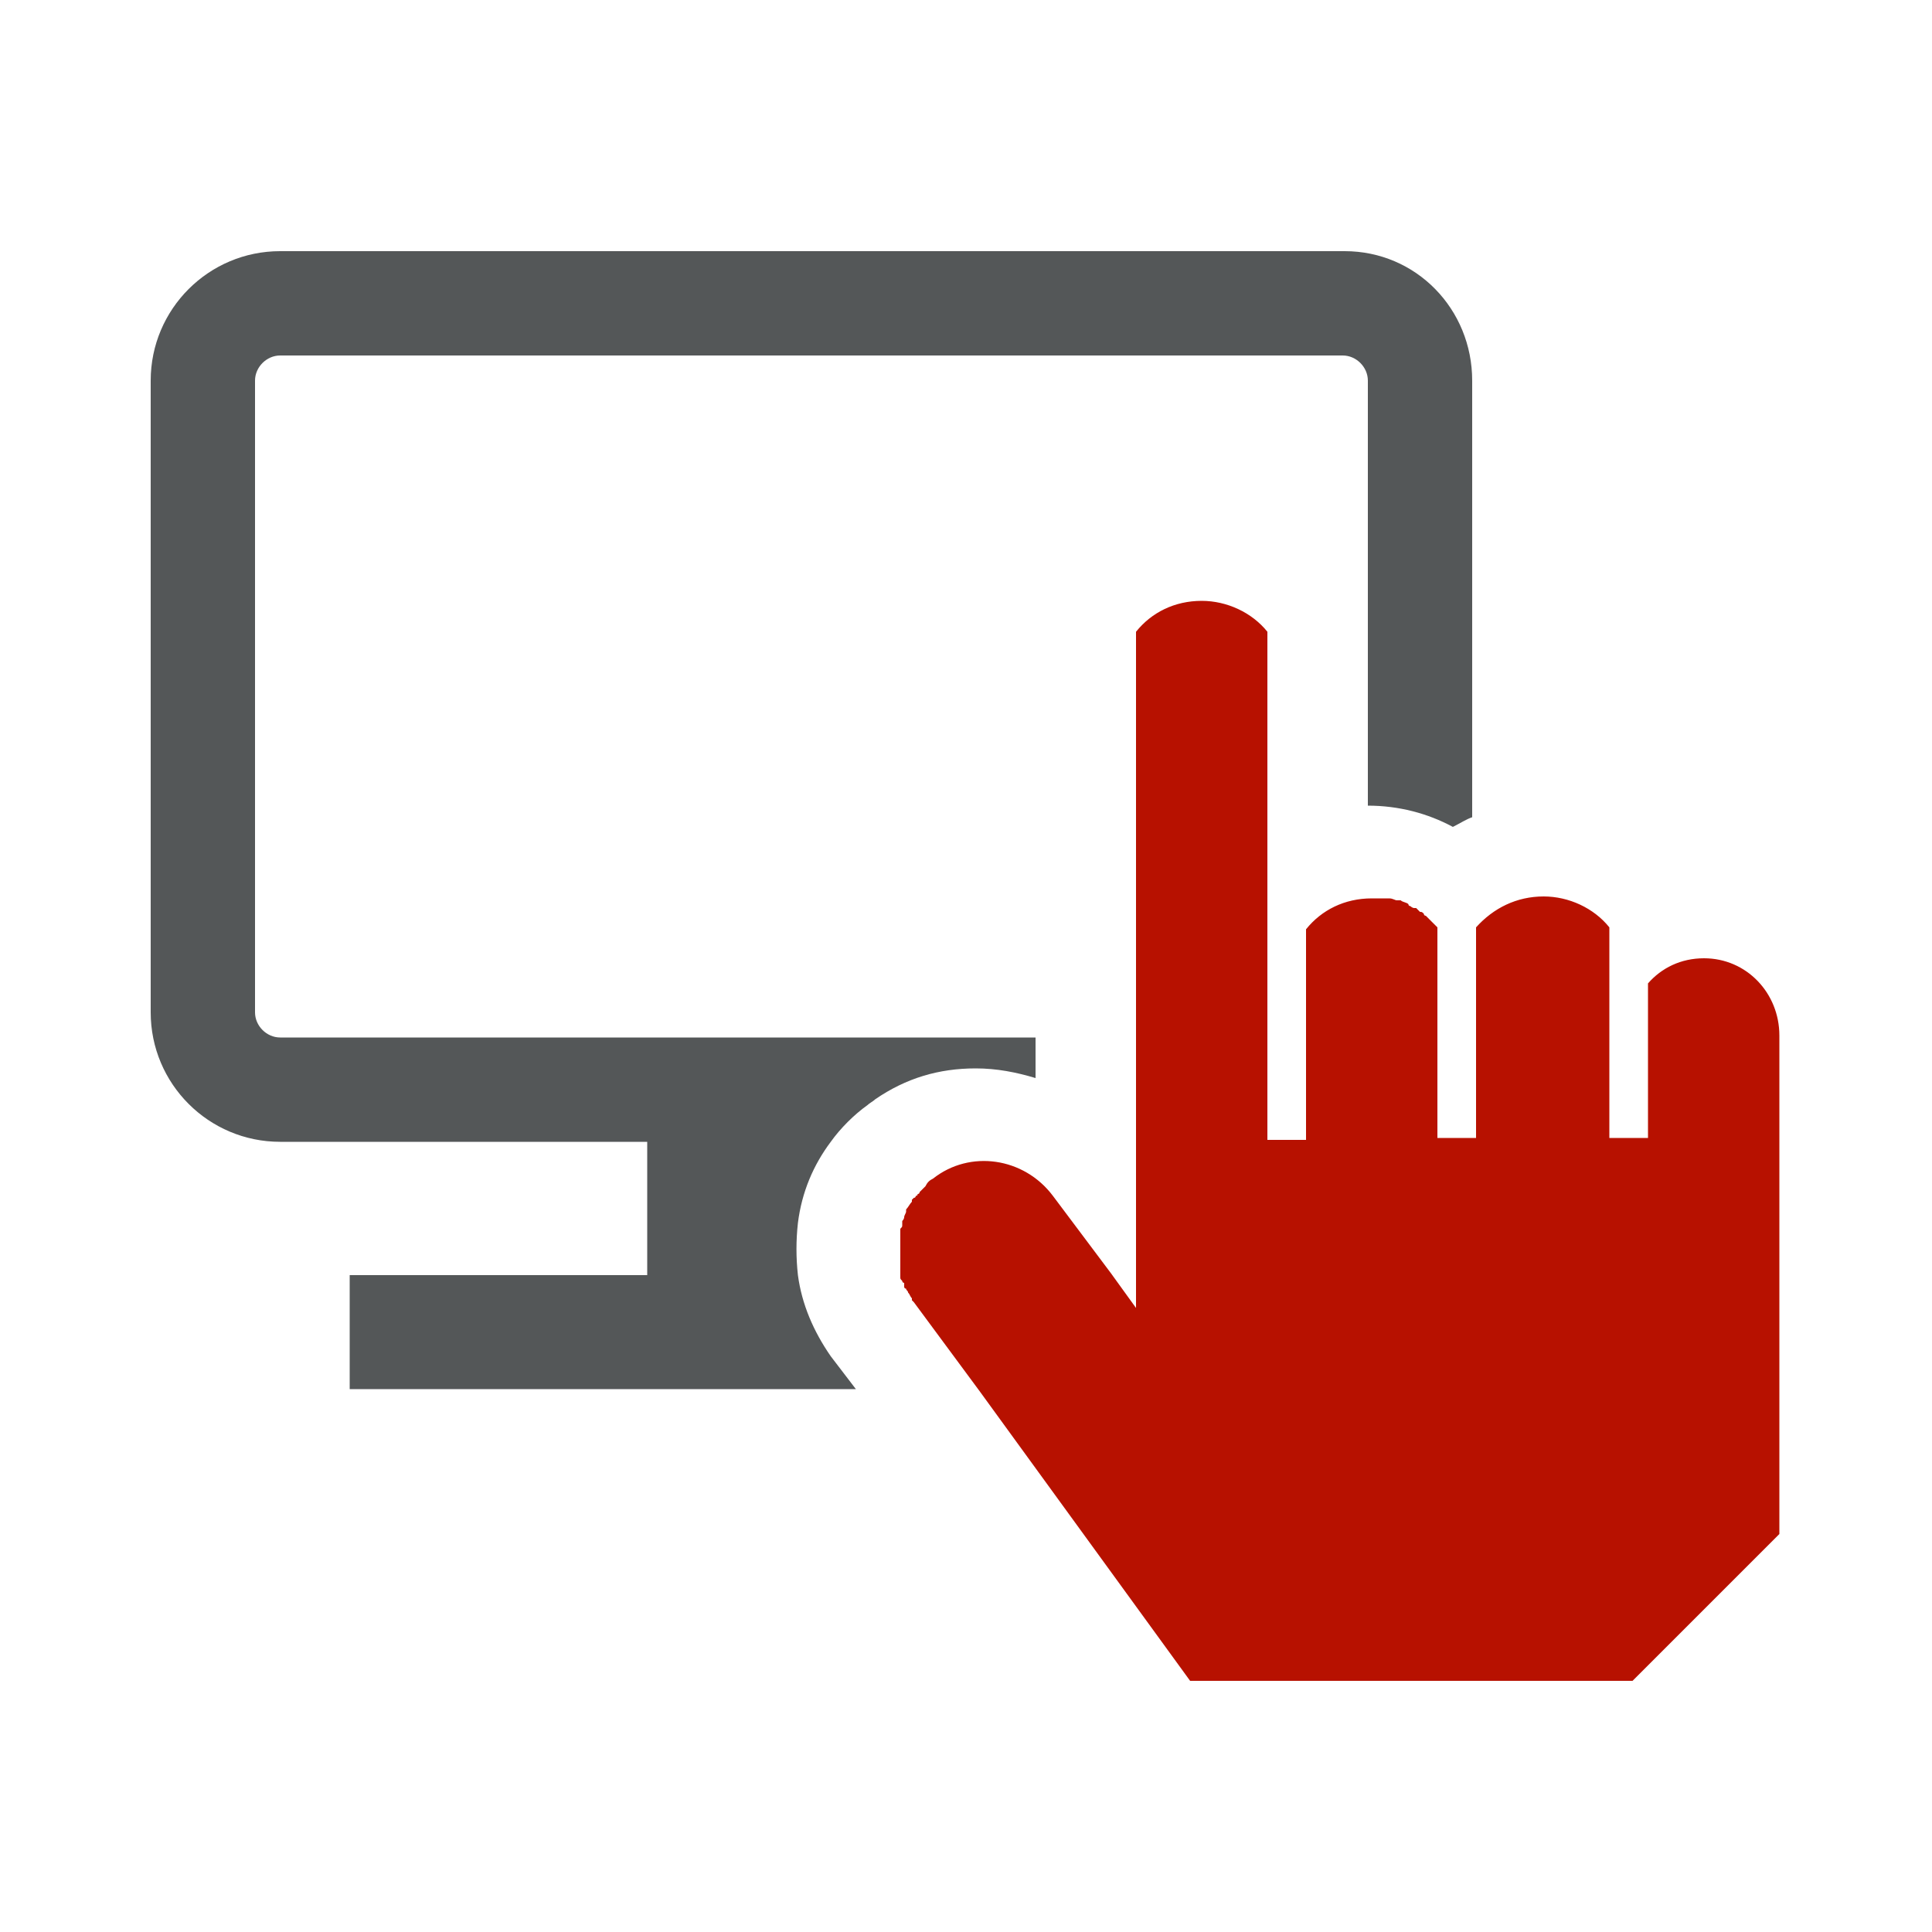
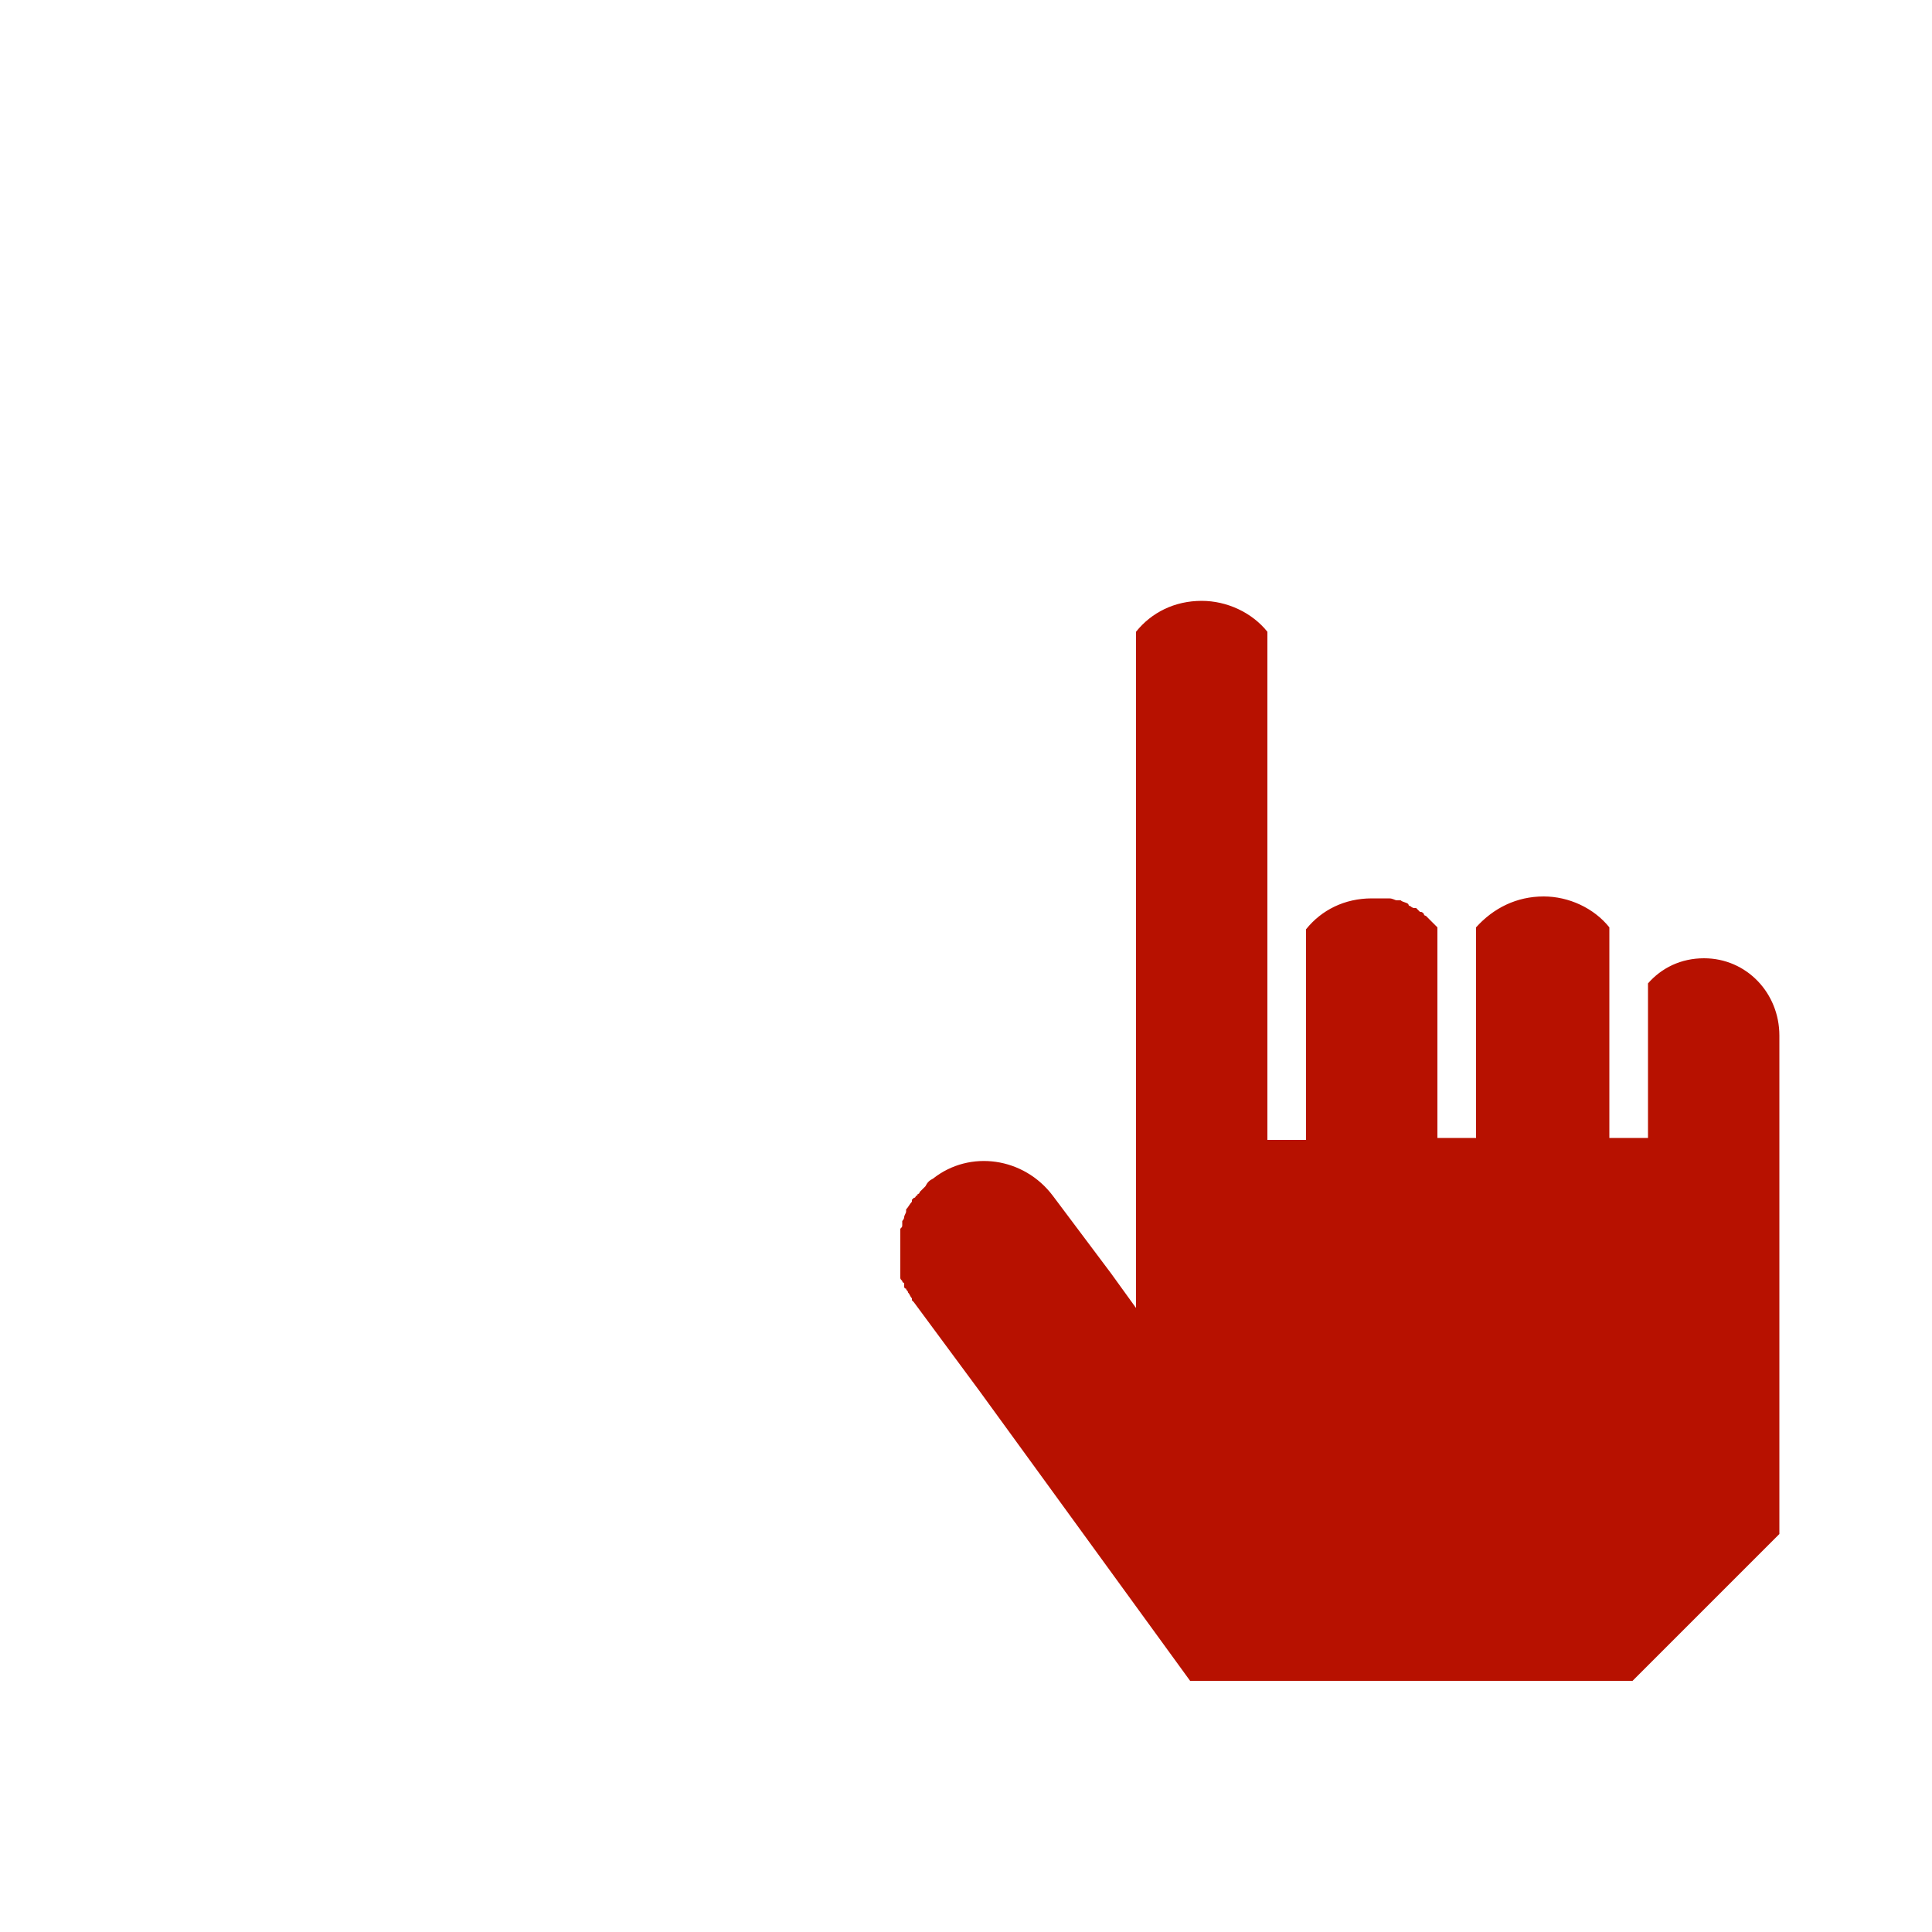
<svg xmlns="http://www.w3.org/2000/svg" version="1.1" id="Layer_1" x="0px" y="0px" viewBox="0 0 100 100" style="enable-background:new 0 0 100 100;" xml:space="preserve">
  <style type="text/css">
	.st0{fill:#545758;}
	.st1{fill:#b71100;}
</style>
  <g>
    <g>
      <path class="st0" d="M74.3,48v9.1c0,0,0,0,0,0L74.3,48C74.3,48,74.3,48,74.3,48z" />
-       <path class="st0" d="M76.2,19.7v22.6c-0.3,0.1-0.6,0.3-1,0.5c-1.3-0.7-2.8-1.1-4.4-1.1V19.7c0-0.7-0.6-1.3-1.3-1.3H14.5    c-0.7,0-1.3,0.6-1.3,1.3v32.7c0,0.7,0.6,1.3,1.3,1.3h39.1v2.1c-1-0.3-2-0.5-3.1-0.5c-1.9,0-3.6,0.5-5.2,1.6    c-0.1,0.1-0.3,0.2-0.4,0.3c-0.7,0.5-1.4,1.2-1.9,1.9c-0.9,1.2-1.5,2.6-1.7,4.2c-0.1,0.9-0.1,1.8,0,2.7c0.2,1.5,0.8,2.9,1.7,4.2    l1.3,1.7H18.1v-5.9h15.4v-6.9h-19c-3.7,0-6.7-3-6.7-6.7V19.7c0-3.7,3-6.7,6.7-6.7h55.1C73.3,13,76.2,16,76.2,19.7z" />
    </g>
    <path class="st1" d="M88.2,49.6c-1.2,0-2.2,0.5-2.9,1.3v8h-2V48c-0.8-1-2.1-1.6-3.4-1.6c-1.4,0-2.6,0.6-3.5,1.6v10.9h-2V48   c0,0,0,0,0,0c0,0-0.1-0.1-0.1-0.1c-0.1-0.1-0.1-0.1-0.2-0.2c-0.1-0.1-0.2-0.2-0.3-0.3c0,0-0.1,0-0.1-0.1c0,0,0,0,0,0   c-0.1-0.1-0.1-0.1-0.2-0.1c0,0,0,0,0,0c0,0-0.1-0.1-0.1-0.1c0,0-0.1-0.1-0.1-0.1c0,0-0.1,0-0.1,0c-0.1,0-0.2-0.1-0.2-0.1   c0,0-0.1,0-0.1-0.1c-0.1-0.1-0.3-0.1-0.4-0.2c0,0-0.1,0-0.1,0c0,0,0,0,0,0c0,0-0.1,0-0.1,0c-0.1,0-0.2-0.1-0.4-0.1c0,0-0.1,0-0.1,0   c0,0-0.1,0-0.1,0c0,0-0.1,0-0.1,0c0,0-0.1,0-0.1,0c0,0-0.1,0-0.1,0c0,0-0.1,0-0.1,0c0,0-0.1,0-0.1,0c0,0,0,0-0.1,0c0,0-0.1,0-0.1,0   c-1.4,0-2.6,0.6-3.4,1.6v10.9h-2V32.7c-0.8-1-2.1-1.6-3.4-1.6c-1.4,0-2.6,0.6-3.4,1.6v35l-1.3-1.8l-3-4c-1.5-2-4.3-2.4-6.2-0.9   c-0.2,0.1-0.3,0.2-0.4,0.4c0,0-0.1,0.1-0.1,0.1c0,0-0.1,0.1-0.1,0.1c0,0-0.1,0.1-0.1,0.1c0,0,0,0.1-0.1,0.1c0,0,0,0.1-0.1,0.1   c0,0,0,0.1-0.1,0.1c0,0-0.1,0.1-0.1,0.1c0,0,0,0,0,0.1c-0.1,0.1-0.2,0.3-0.3,0.4c0,0,0,0.1,0,0.1c0,0.1-0.1,0.2-0.1,0.3   c0,0.1-0.1,0.2-0.1,0.2c0,0,0,0.1,0,0.1c0,0,0,0.1,0,0.1c0,0.1,0,0.1-0.1,0.2c0,0,0,0.1,0,0.1c0,0.1,0,0.1,0,0.2c0,0,0,0.1,0,0.1   c0,0,0,0.1,0,0.1c0,0,0,0.1,0,0.1c0,0,0,0.1,0,0.1c0,0,0,0,0,0.1c0,0.2,0,0.3,0,0.5c0,0.1,0,0.1,0,0.2c0,0.1,0,0.1,0,0.2   c0,0.1,0,0.1,0,0.2c0,0.1,0,0.1,0,0.2c0,0.1,0,0.1,0,0.2c0,0.1,0,0.1,0,0.2c0,0.1,0,0.1,0.1,0.2c0,0,0,0.1,0.1,0.1c0,0,0,0.1,0,0.1   c0,0,0,0.1,0,0.1c0,0,0,0,0,0c0,0,0,0.1,0.1,0.1c0,0.1,0.1,0.1,0.1,0.2c0.1,0.1,0.1,0.2,0.2,0.3c0,0,0,0,0,0.1c0,0,0.1,0.1,0.1,0.1   l3.4,4.6L61.6,87h22.9l7.6-7.6V53.6C92.1,51.4,90.4,49.6,88.2,49.6z" />
  </g>
</svg>